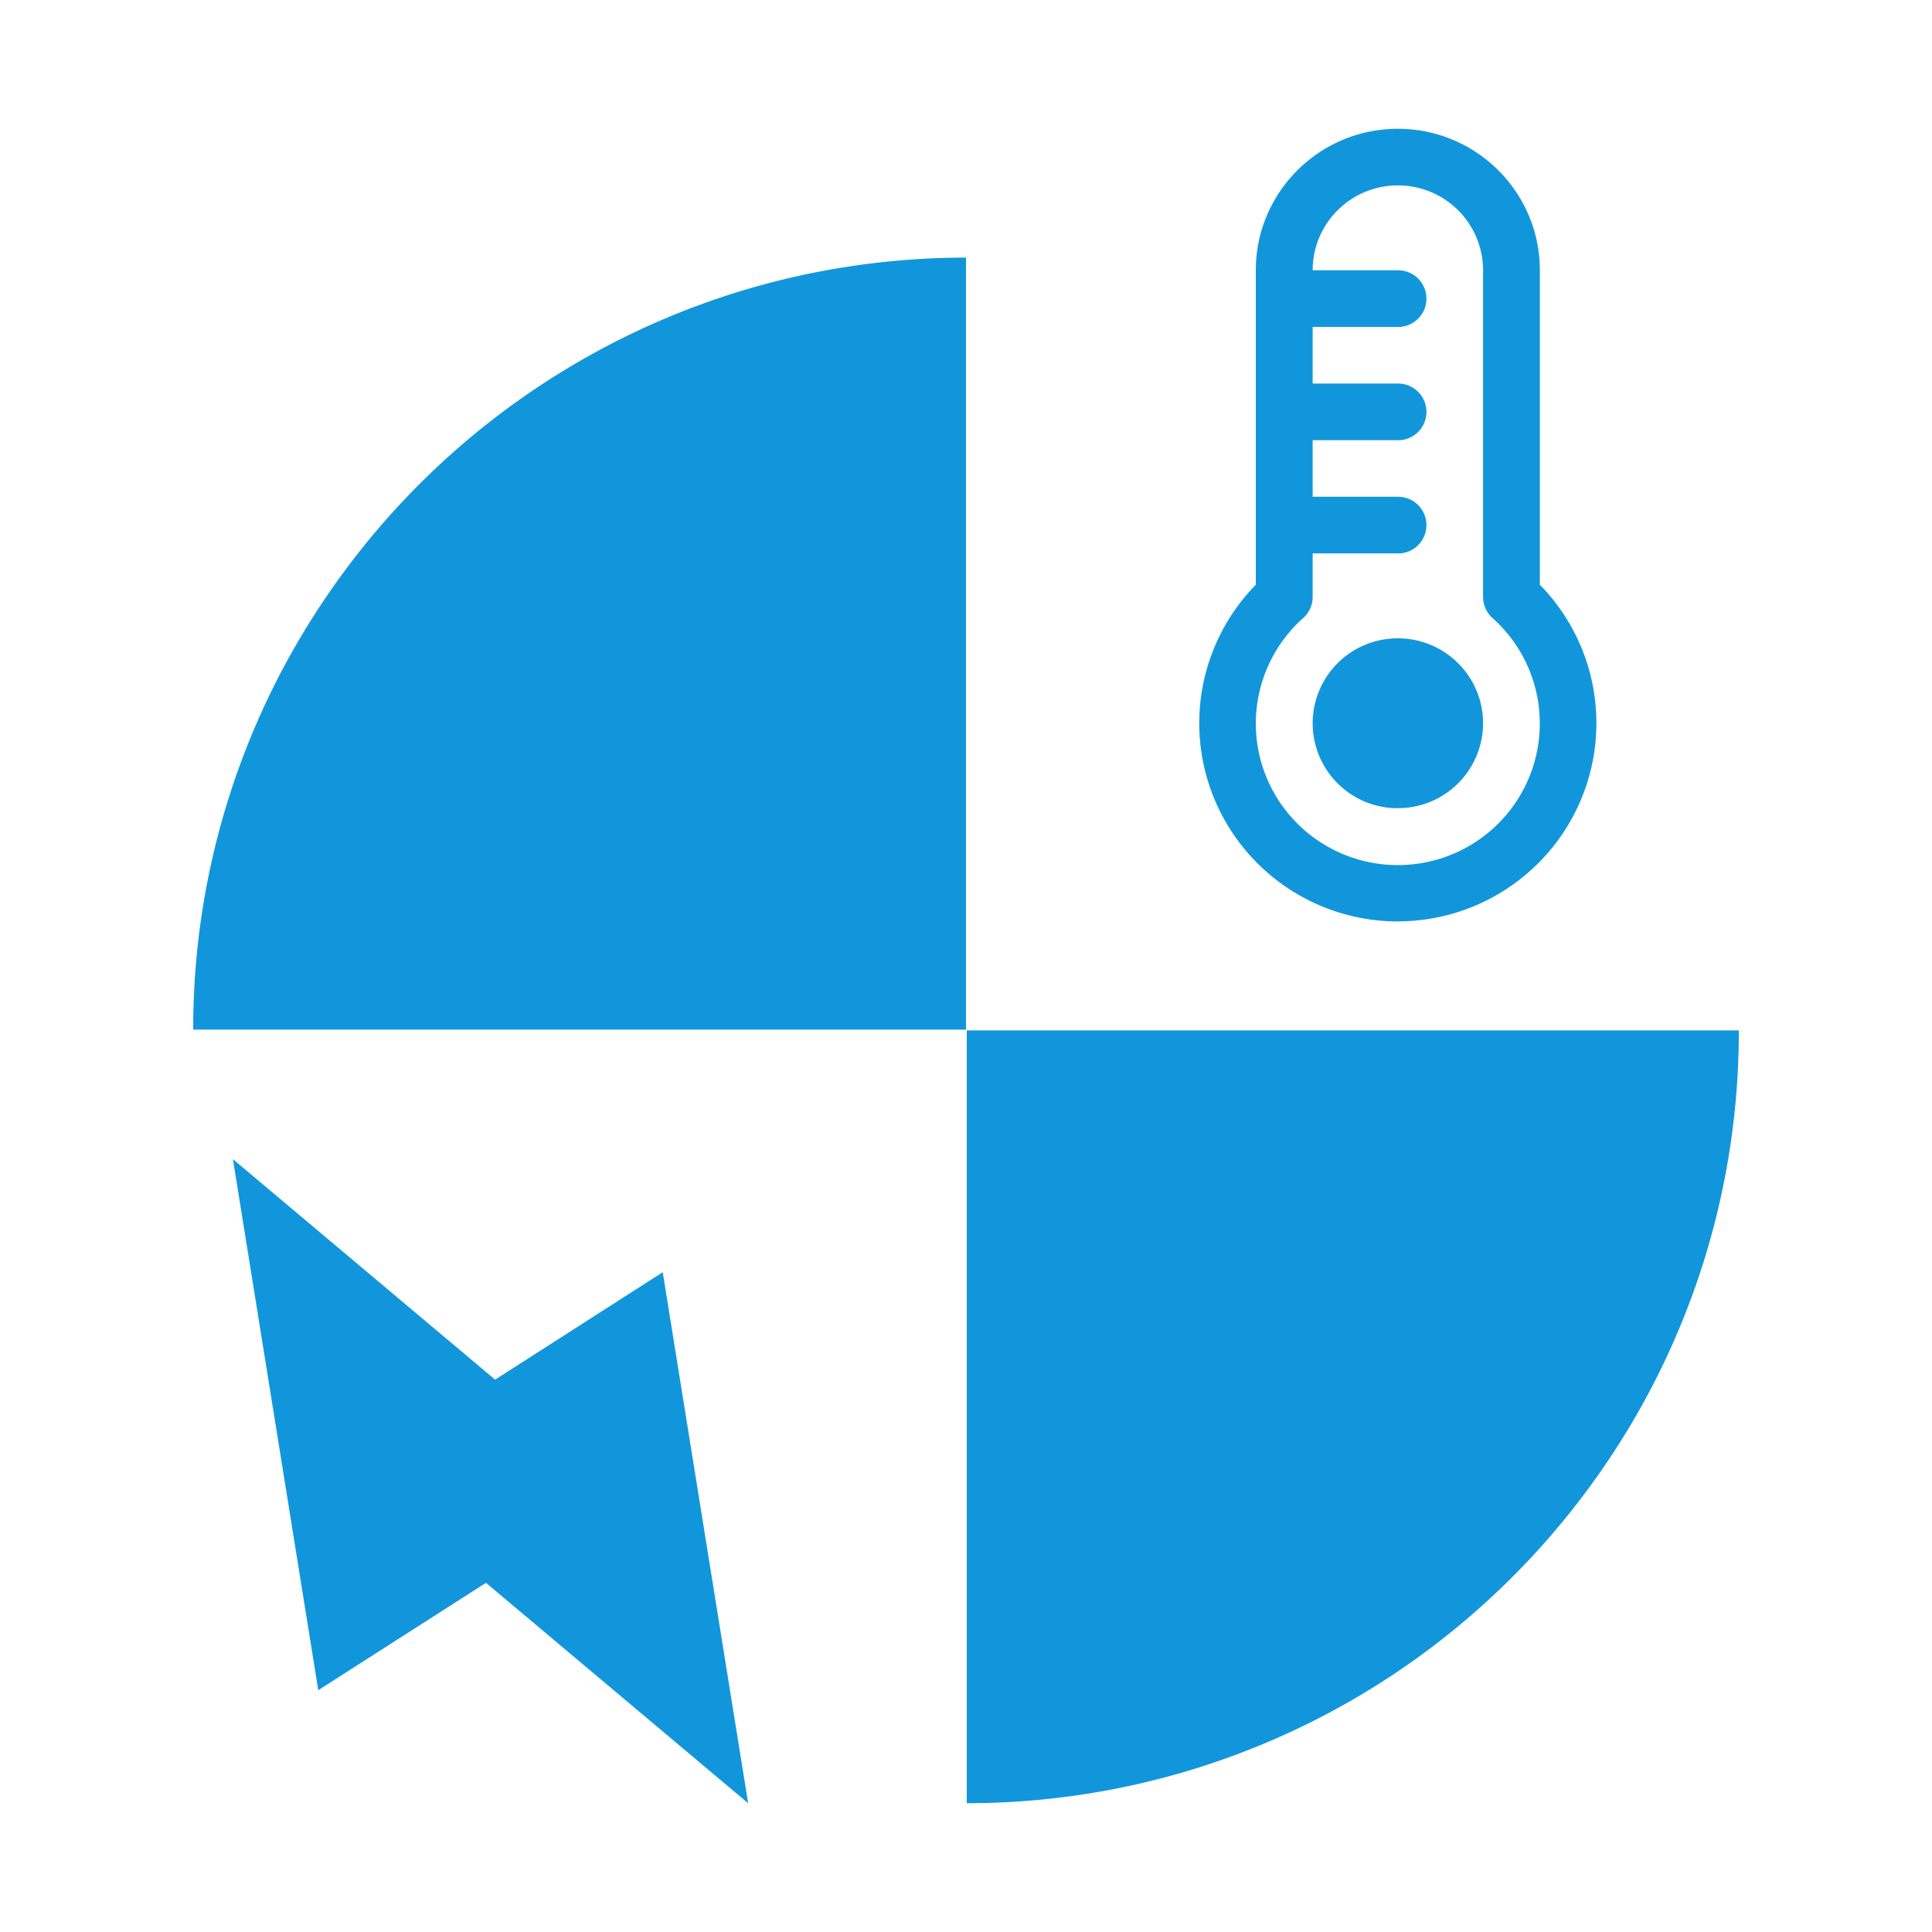
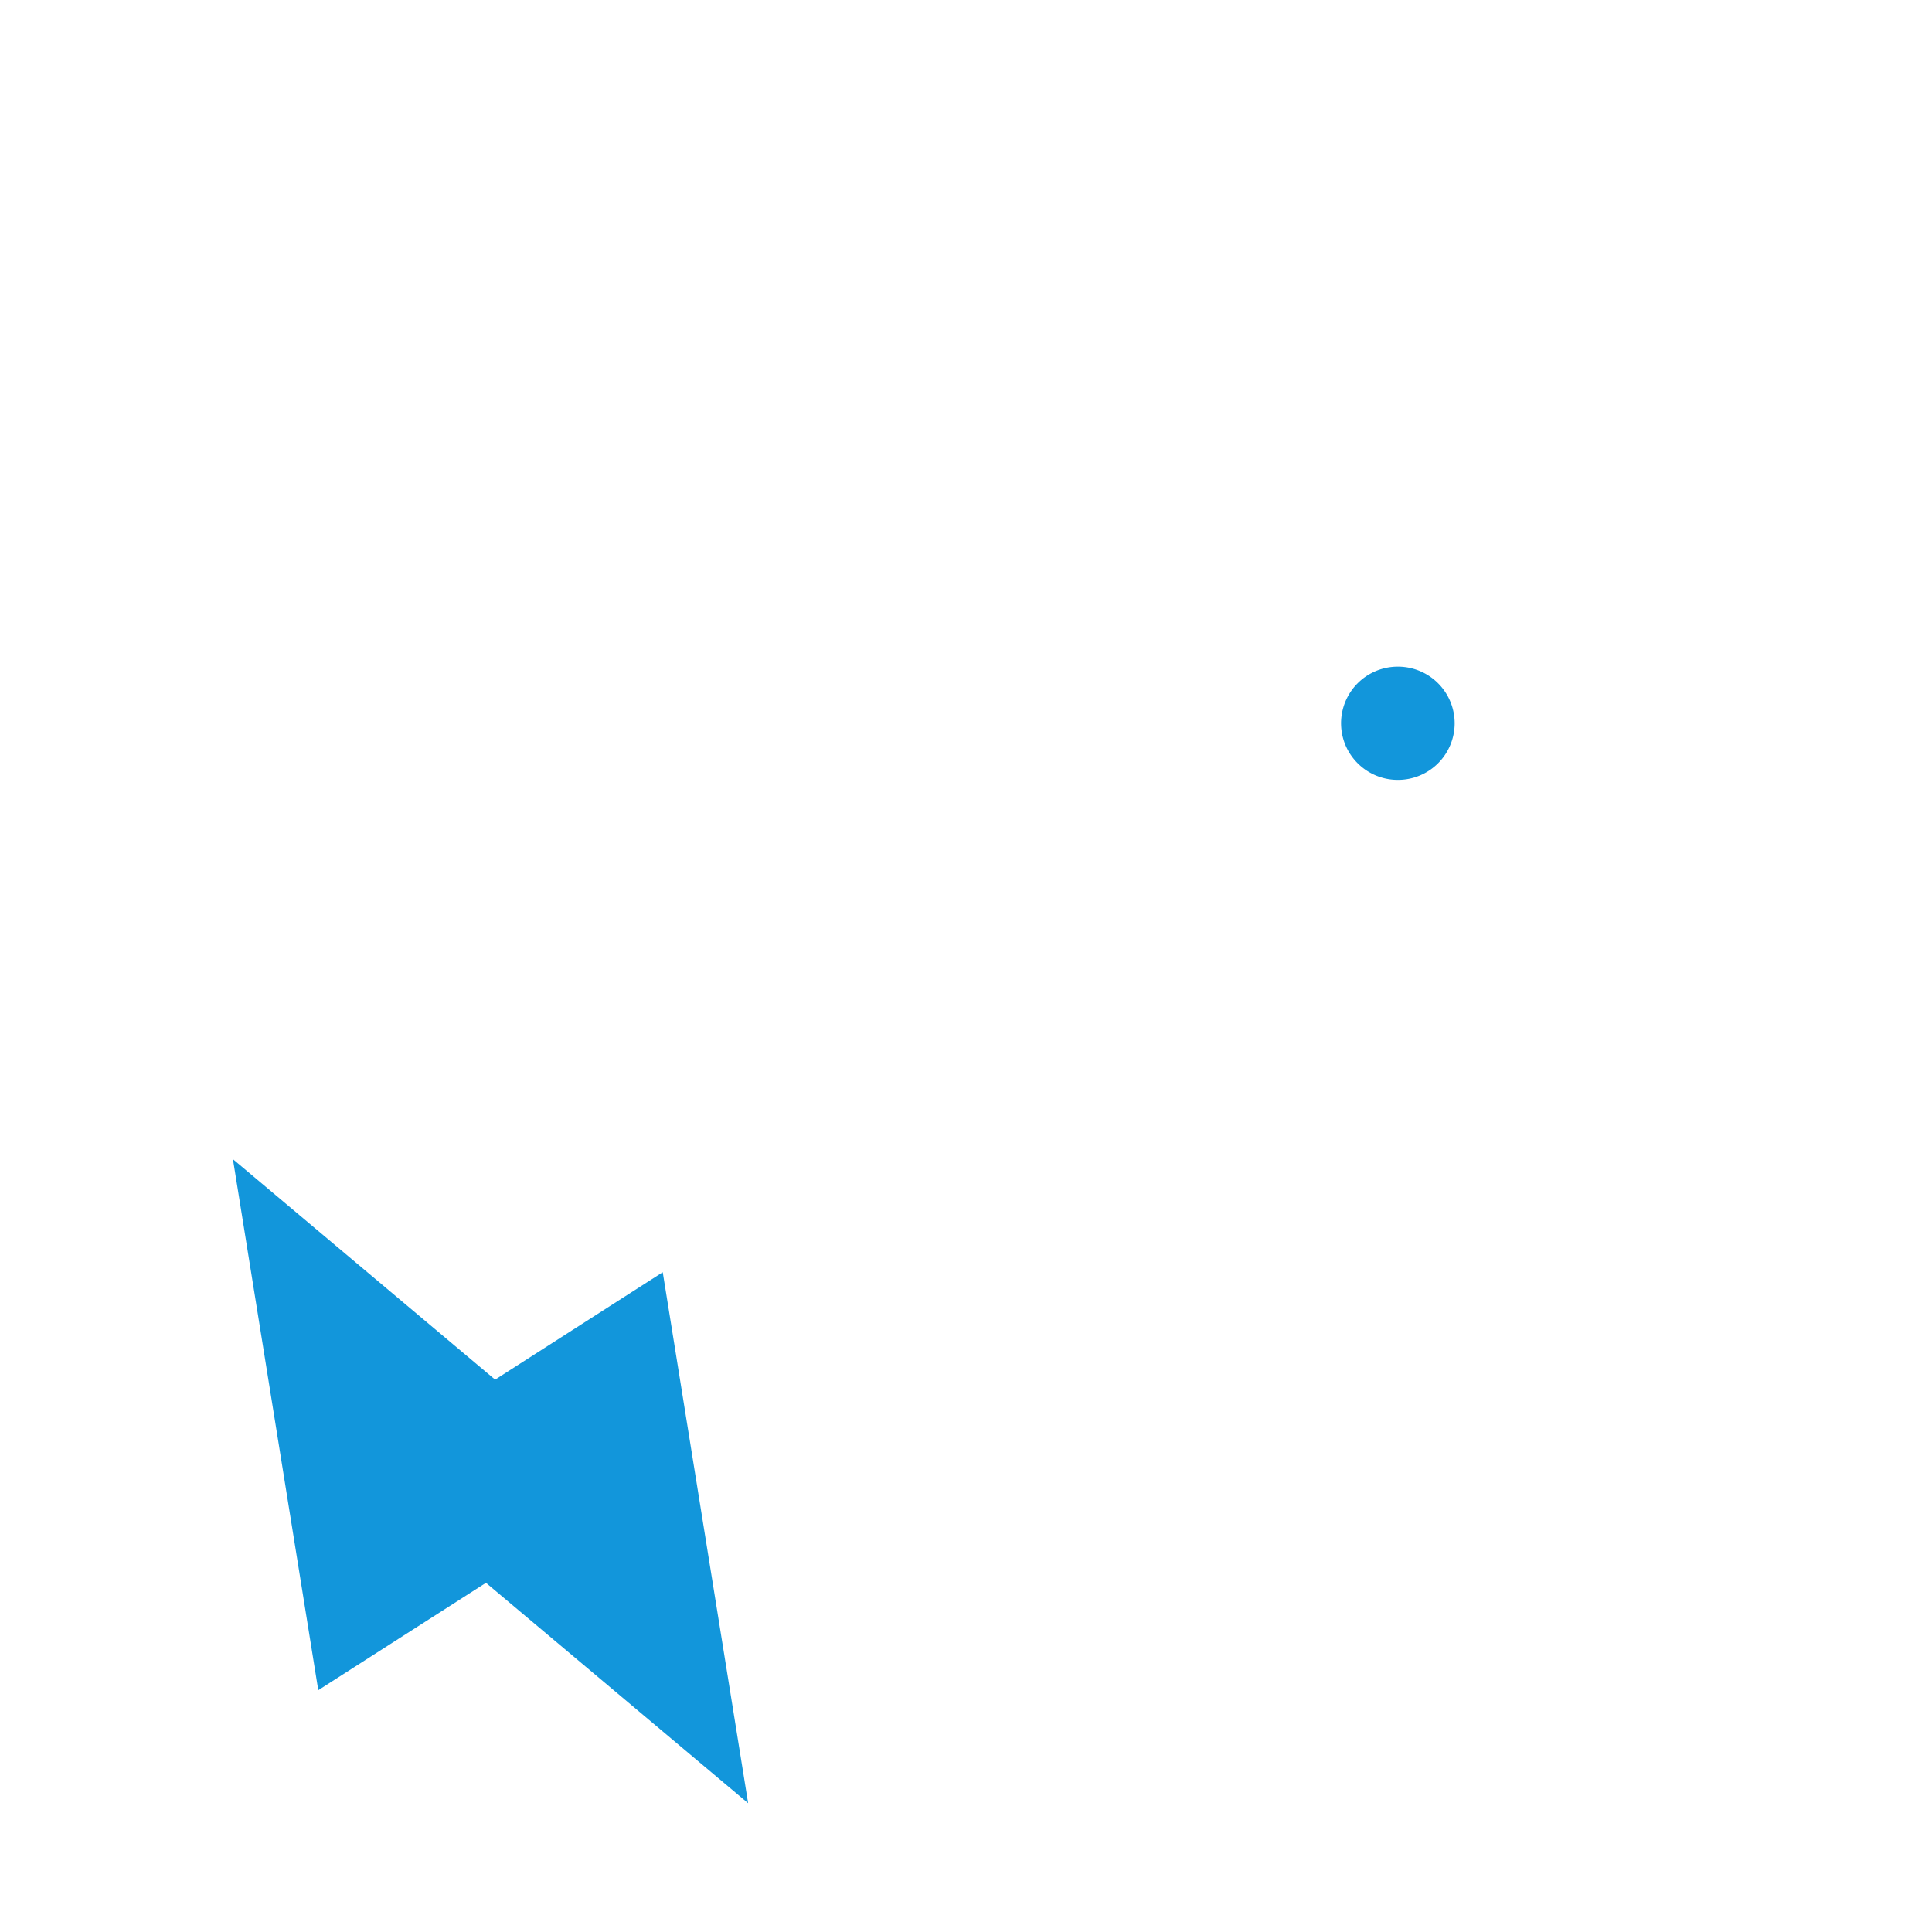
<svg xmlns="http://www.w3.org/2000/svg" t="1747637901072" class="icon" viewBox="0 0 1024 1024" version="1.1" p-id="3624" width="200" height="200">
-   <path d="M740.898 488.38a105.37 105.37 0 0 1-97.007-64.307A104.789 104.789 0 0 1 665.6 309.931V143.292C665.6 101.854 699.324 68.267 740.898 68.267c41.54 0 75.264 33.587 75.264 75.025V309.931a104.789 104.789 0 0 1 21.709 114.108 105.37 105.37 0 0 1-96.973 64.307z m0-390.11c-24.951 0-45.158 20.139-45.158 45.022V316.416a14.985 14.985 0 0 1-4.983 11.127 74.854 74.854 0 0 0-20.207 82.671 75.264 75.264 0 0 0 70.315 48.299c31.232 0 59.221-19.217 70.315-48.299a74.854 74.854 0 0 0-20.139-82.671 14.985 14.985 0 0 1-4.983-11.127V143.292a45.056 45.056 0 0 0-45.158-45.022z" p-id="3625" fill="#1296db" />
  <path d="M710.793 383.317c0 16.589 13.449 30.037 30.106 30.037a30.037 30.037 0 0 0 30.106-30.037 30.037 30.037 0 0 0-30.106-29.969 30.037 30.037 0 0 0-30.106 30.003z" p-id="3626" fill="#1296db" />
-   <path d="M740.898 428.373a45.056 45.056 0 0 1-45.158-45.056 45.056 45.056 0 0 1 45.158-44.988c24.917 0 45.158 20.139 45.158 45.022a45.056 45.056 0 0 1-45.158 44.988z m0-60.041a15.019 15.019 0 1 0-0.068 30.037 15.019 15.019 0 0 0 0.068-30.037z m0-75.025h-45.158a15.019 15.019 0 1 1 0-30.003h45.158a15.019 15.019 0 1 1 0 30.037z m0-120.013h-45.158a15.019 15.019 0 1 1 0-30.037h45.158a15.019 15.019 0 1 1 0 30.037z m0 60.006h-45.158a15.019 15.019 0 1 1 0-30.003h45.158a15.019 15.019 0 1 1 0 30.037z" p-id="3627" fill="#1296db" />
  <path d="M257.57 838.929l-88.883 56.9L123.46 614.4l138.957 116.838 88.849-56.934L396.527 955.733z" p-id="3628" fill="#1296db" />
-   <path d="M512.41 955.733V546.133H921.6a407.108 407.108 0 0 1-69.973 229.035 411.546 411.546 0 0 1-110.592 110.626A408.235 408.235 0 0 1 512.375 955.733zM512 545.724H102.4a406.733 406.733 0 0 1 69.973-228.591 410.726 410.726 0 0 1 180.224-148.343 407.45 407.45 0 0 1 76.937-23.893A412.945 412.945 0 0 1 512 136.533v409.19z" p-id="3629" fill="#1296db" />
</svg>